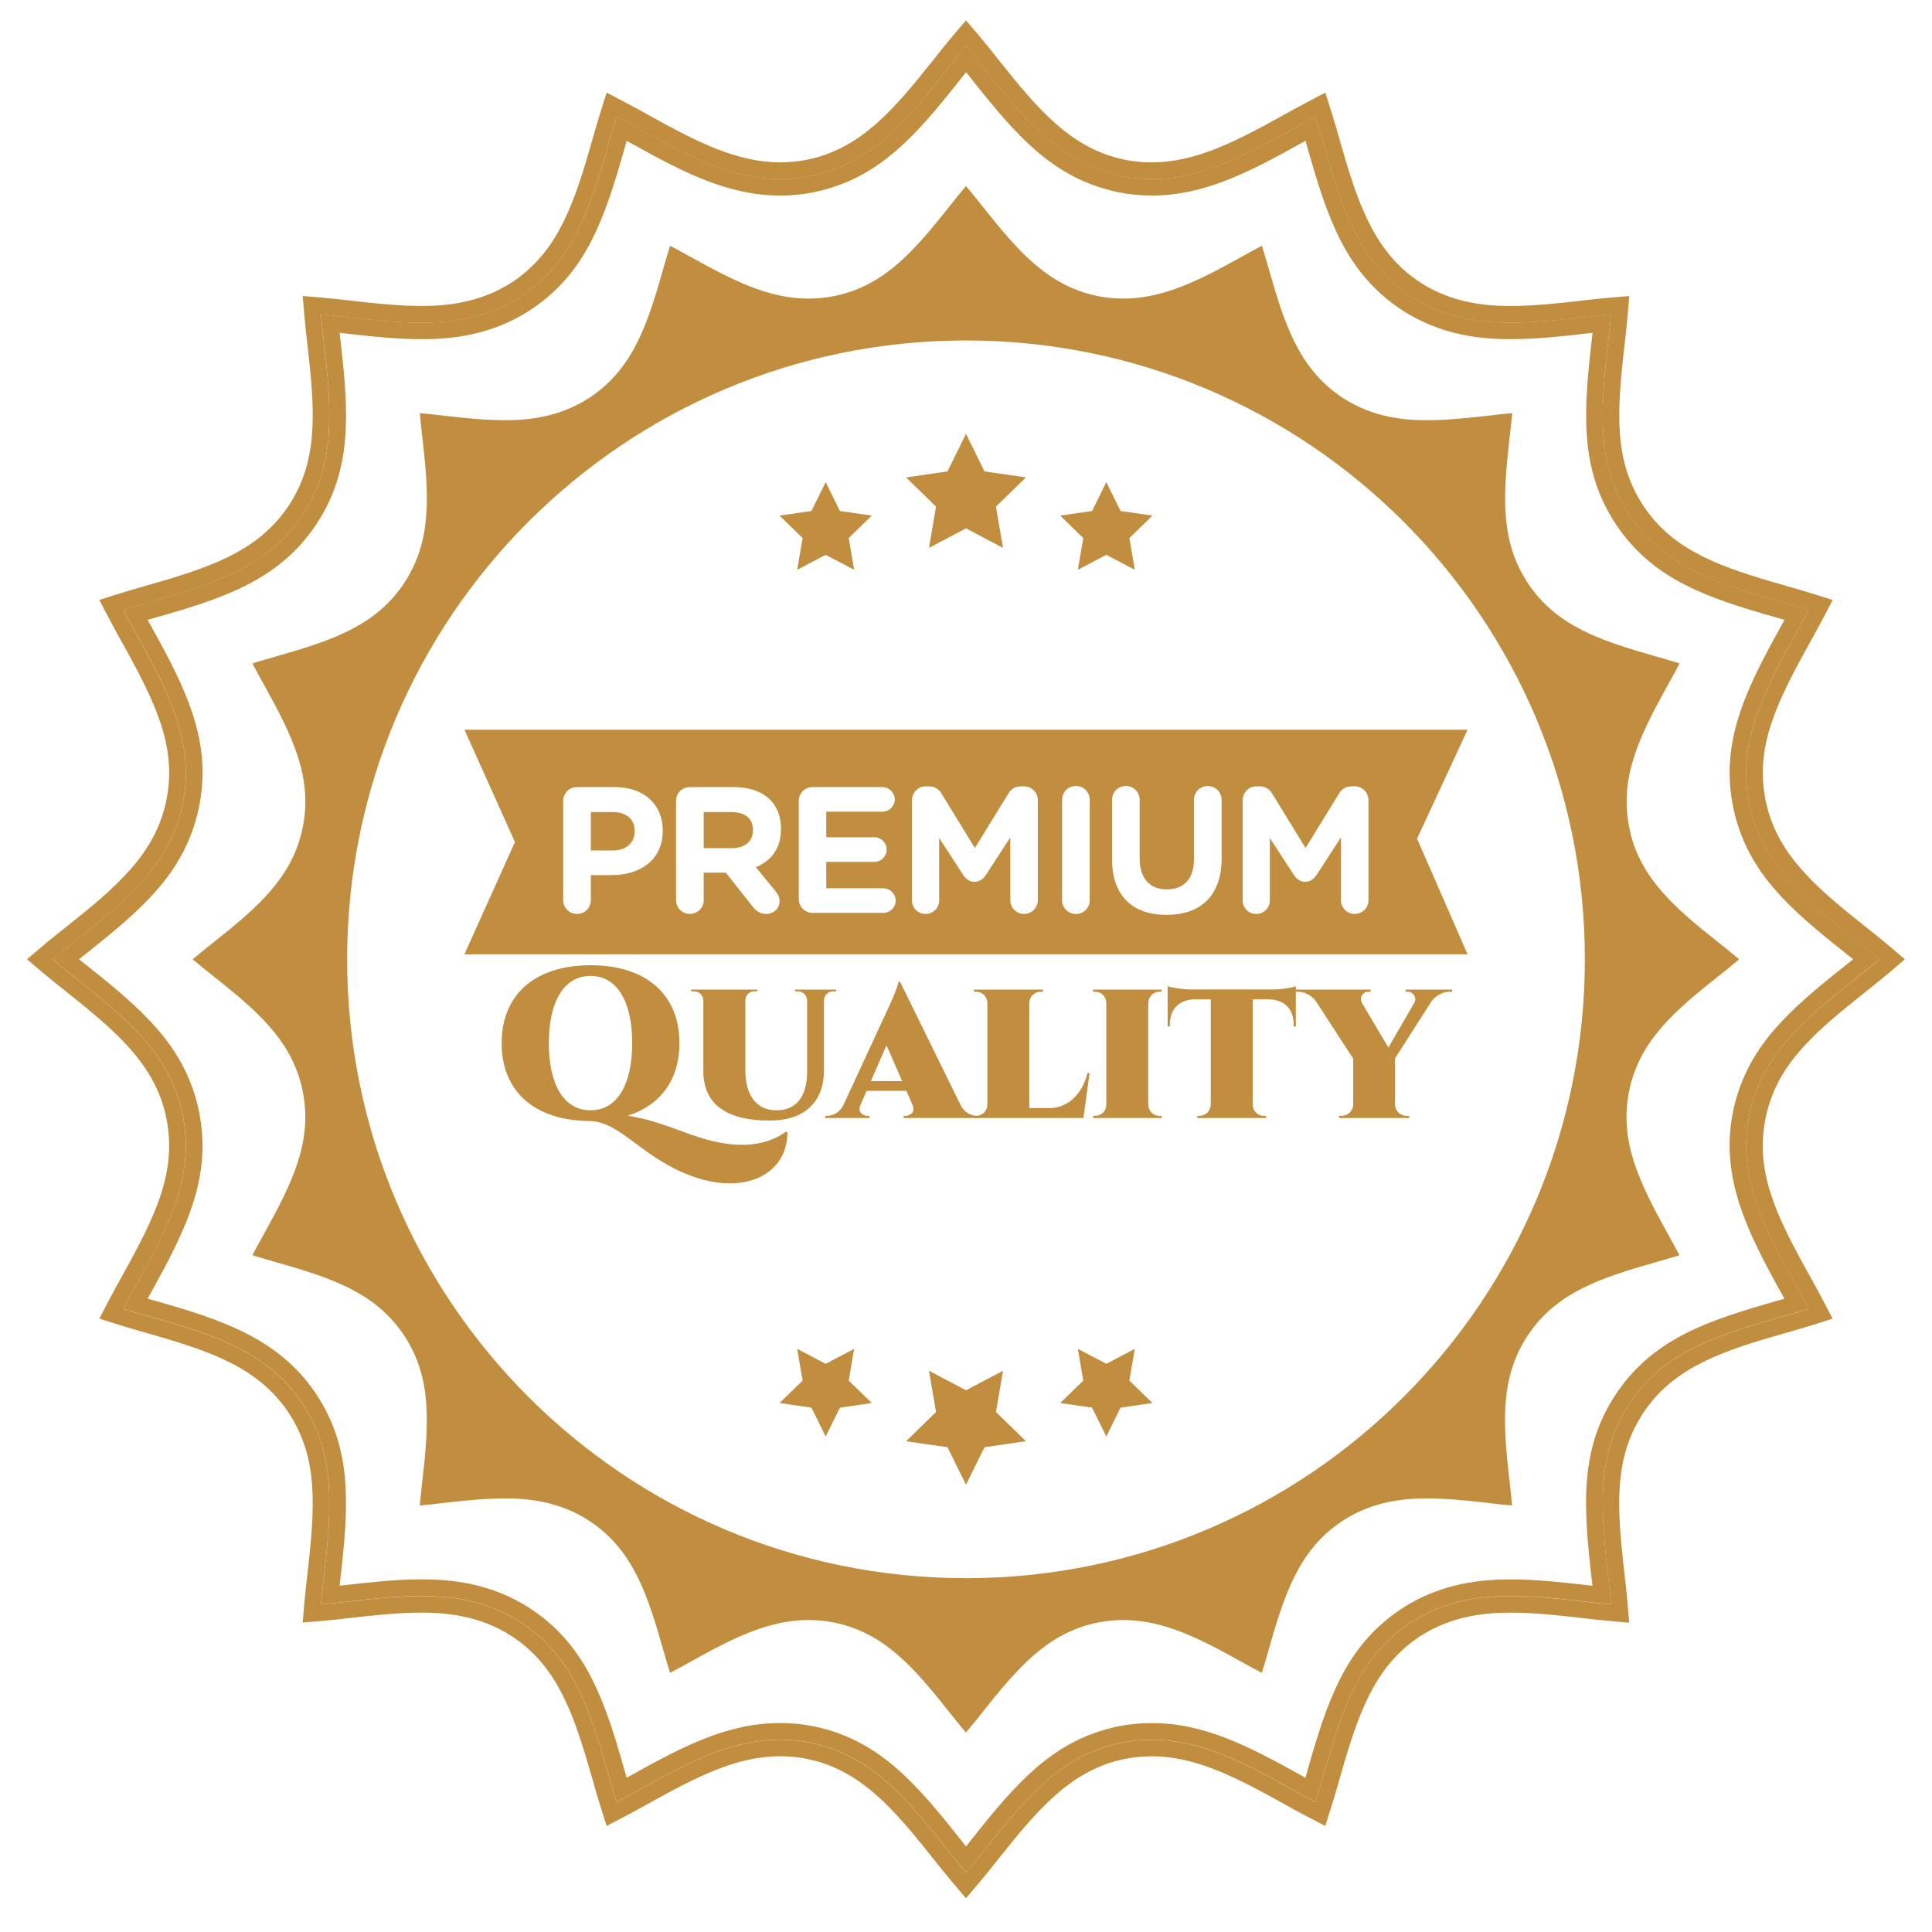
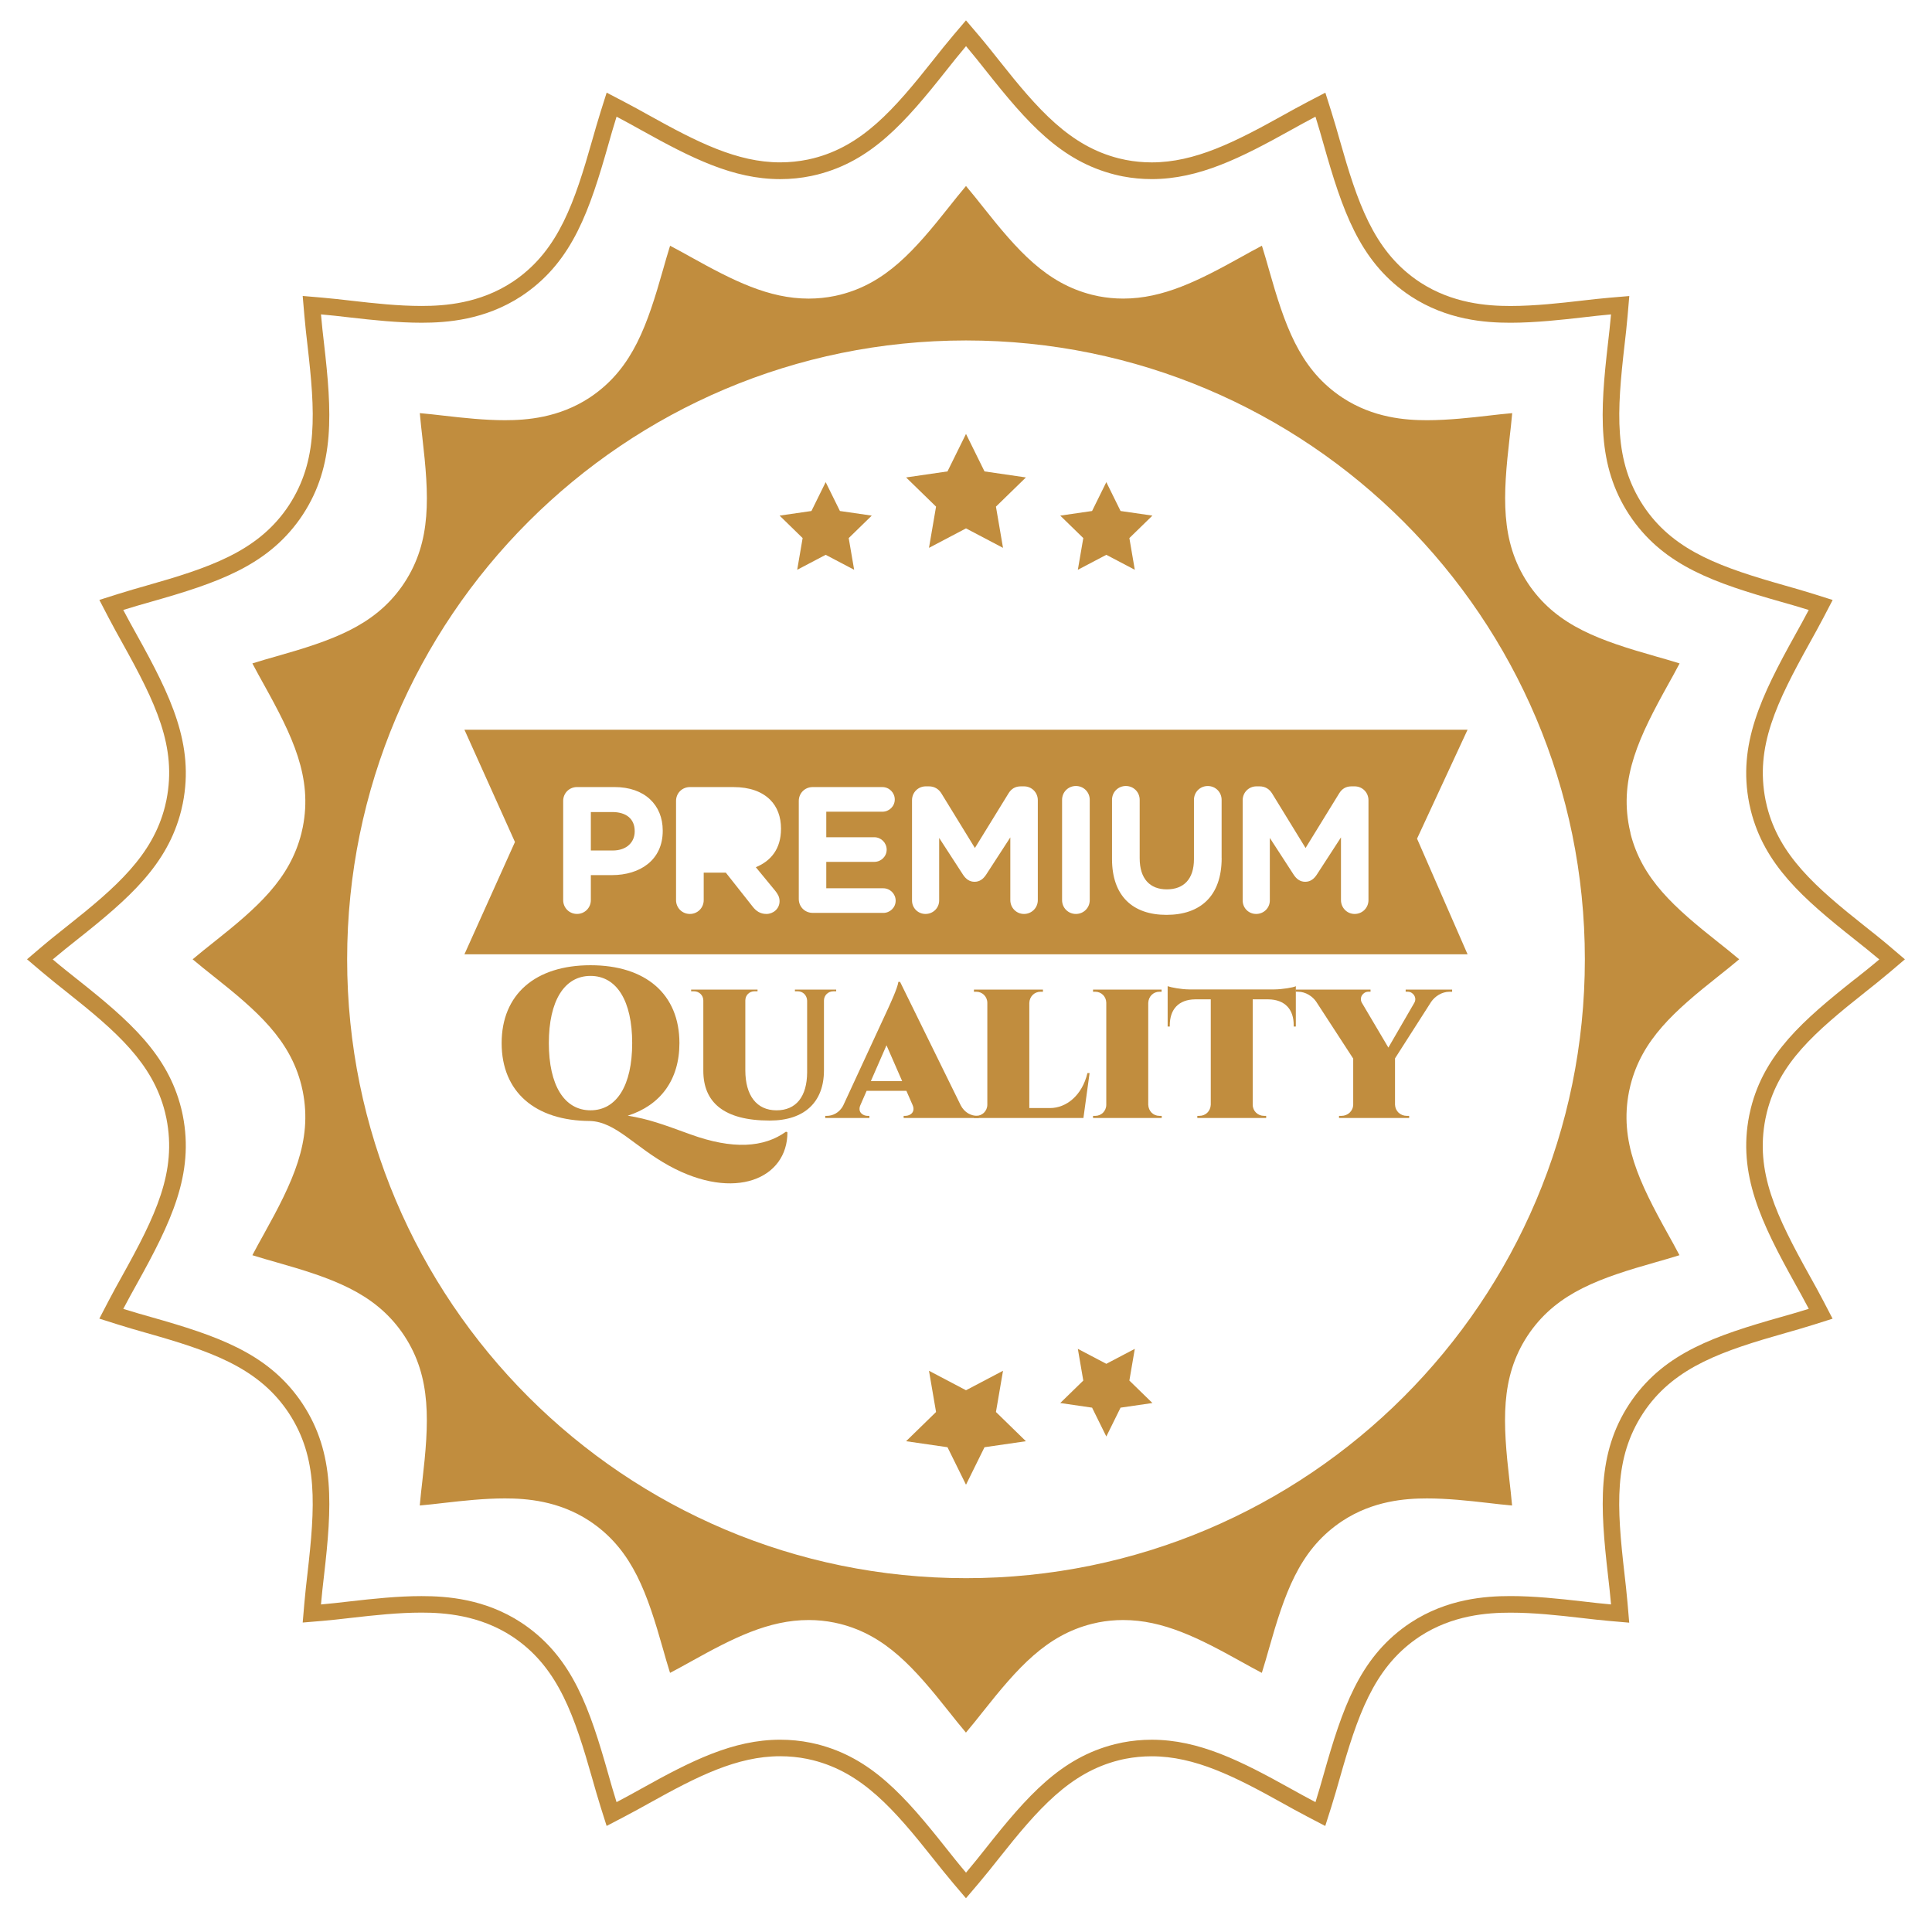
<svg xmlns="http://www.w3.org/2000/svg" viewBox="0 0 1000 1000" data-sanitized-data-name="Logo SB" data-name="Logo SB" id="Logo_SB">
  <defs>
    <style>
      .cls-1 {
        fill: #c18d3e;
        stroke-width: 0px;
      }
    </style>
  </defs>
  <polygon points="519.16 709.51 500 719.59 480.84 709.51 484.5 730.85 468.99 745.97 490.42 749.08 500 768.49 509.58 749.08 531.01 745.97 515.5 730.85 519.16 709.51" class="cls-1" />
-   <polygon points="442.11 698.16 427.37 705.91 412.63 698.16 415.44 714.58 403.52 726.2 420 728.6 427.37 743.53 434.74 728.6 451.22 726.2 439.29 714.58 442.11 698.16" class="cls-1" />
  <polygon points="587.37 698.16 572.63 705.91 557.89 698.16 560.71 714.58 548.78 726.2 565.26 728.6 572.63 743.53 580 728.6 596.49 726.2 584.56 714.58 587.37 698.16" class="cls-1" />
  <g>
    <path d="m407.57,586.09c.03,23.92-27.22,35.88-61.1,17.39-18.16-9.97-27.69-22.81-41.08-23.26-28.41-.11-45.74-15.05-45.74-40.31s17.44-40.31,46.01-40.31,46.01,14.97,46.01,40.31c0,19-9.8,32.17-26.75,37.57,10.77,1.74,17.69,4.29,32.3,9.61,22.15,8.08,38.21,6.86,49.6-1.33l.76.33Zm-101.92-11.4c13.56,0,21.57-12.92,21.57-34.78s-8.01-34.78-21.57-34.78-21.57,12.92-21.57,34.78,8.01,34.78,21.57,34.78Z" class="cls-1" />
    <path d="m432.81,512.22v.88h-1.44c-2.67,0-4.89,2.01-4.89,4.8v36.12c0,16.24-9.9,25.98-28.06,25.98-24.01,0-34.38-9.62-34.38-25.76v-36.37c0-2.78-2.22-4.78-4.87-4.78h-1.44v-.88h34.37v.88h-1.56c-2.64,0-4.73,1.97-4.76,4.72v36.17c0,13.1,5.9,20.72,16.13,20.72s15.75-7.18,15.86-19.5v-37.31c-.12-2.8-2.22-4.8-4.88-4.8h-1.44v-.88h21.36Z" class="cls-1" />
-     <path d="m497.17,571.92c2.07,4.12,5.62,5.64,8.62,5.64h.82v1.11h-38.88v-1.1h.86c2.54,0,5.38-1.93,3.75-5.64l-3.2-7.33h-20.57l-3.32,7.6c-1.38,3.53,1.42,5.38,3.89,5.38h.86v1.1h-22.86v-1.11h.89c2.77,0,6.42-1.46,8.42-5.38l22.79-49.26c1.28-2.81,5.34-11.46,5.76-14.73h.87l31.31,63.72Zm-30.22-12.35l-8.1-18.53-8.09,18.53h16.18Z" class="cls-1" />
+     <path d="m497.17,571.92c2.07,4.12,5.62,5.64,8.62,5.64h.82v1.11h-38.88v-1.1h.86c2.54,0,5.38-1.93,3.75-5.64l-3.2-7.33h-20.57l-3.32,7.6c-1.38,3.53,1.42,5.38,3.89,5.38h.86v1.1h-22.86v-1.11h.89c2.77,0,6.42-1.46,8.42-5.38l22.79-49.26c1.28-2.81,5.34-11.46,5.76-14.73h.87l31.31,63.72Zm-30.22-12.35l-8.1-18.53-8.09,18.53Z" class="cls-1" />
    <path d="m560.76,578.67h-56.67v-1.11h1.21c3.07,0,5.74-2.45,5.74-5.81v-52.7c-.03-3.32-2.67-5.73-5.72-5.73h-1.21v-1.11h35.72v1.11h-1.22c-3.2,0-5.73,2.45-5.84,5.81v54.4h10.69c8.5,0,16.65-6.56,19.4-18.12h1.11l-3.19,23.26Z" class="cls-1" />
    <path d="m594.33,571.76c.11,3.36,2.61,5.81,5.77,5.81h1.2v1.11h-35.54v-1.11h1.21c3.02,0,5.63-2.43,5.64-5.77v-52.75c-.04-3.31-2.63-5.72-5.64-5.72h-1.21v-1.11h35.48v1.11h-1.14c-3.16,0-5.65,2.45-5.77,5.81v52.63Z" class="cls-1" />
    <path d="m659.65,512.12c3.99-.02,9.97-1.01,11.07-1.67v20.87h-1.11v-.6c.08-8.38-4.63-13.35-13.11-13.46h-8.1v54.5c0,3.35,2.66,5.8,5.86,5.8h1.1v1.11h-35.63v-1.11h1.1c3.21,0,5.74-2.45,5.86-5.8v-54.5h-8.1c-8.48.11-13.11,5.08-13.11,13.46v.6h-1.11v-20.87c1.76.66,7.1,1.65,11.07,1.67h44.19Z" class="cls-1" />
    <path d="m751.62,512.22v1.11h-1.38c-3.98,0-7.52,2.39-9.49,5.25l-18.69,29.23v23.96c.12,3.35,2.76,5.8,6.11,5.8h1.21v1.11h-36.3v-1.11h1.27c3.22,0,5.99-2.45,6.07-5.79v-23.85l-19.12-29.4c-1.87-2.8-5.51-5.21-9.38-5.21h-1.33v-1.11h38.8v1.11h-1.15c-2.76,0-4.85,3.02-3.35,5.69l13.73,23.22,13.45-23.22c1.5-2.66-.7-5.69-3.35-5.69h-1.15v-1.11h24.06Z" class="cls-1" />
  </g>
  <path d="m978.29,489.99c-4.38-3.72-9.24-7.57-12.92-10.48-25.69-20.35-44.38-36.72-50.78-62.05-.28-1.1-.52-2.21-.75-3.32-5.46-27.63,5.56-50.26,22.99-81.62,2.01-3.62,4.62-8.31,7.01-12.88l4.74-9.09-9.77-3.09c-5.14-1.62-10.61-3.17-14.84-4.37-32.34-9.2-56.44-17.4-72.05-39.36-.49-.7-.98-1.41-1.44-2.11-15.18-23.22-13.66-48-9.58-83.39.49-4.22,1.11-9.64,1.55-14.83l.87-10.17-10.17.86c-4.68.39-9.8.98-15.34,1.62-9.27,1.07-23.27,2.67-35.99,2.67-12.04,0-30-1.28-46.87-12.3-.71-.46-1.4-.94-2.09-1.43-22.03-15.66-30.24-39.81-39.43-72.21-1.18-4.16-2.72-9.59-4.34-14.7l-3.09-9.77-9.09,4.74c-4.53,2.36-9.18,4.95-12.9,7.02-24.77,13.78-45.5,24.32-67.9,24.32-4.49,0-8.98-.43-13.35-1.27-1.23-.24-2.46-.51-3.68-.82-25.35-6.43-41.72-25.11-62.06-50.81-2.9-3.66-6.75-8.52-10.47-12.9l-6.56-7.71-6.55,7.71c-3.55,4.18-7.21,8.79-10.05,12.38l-.4.5c-20.34,25.7-36.7,44.39-62.02,50.81-.94.23-1.88.45-2.79.64-4.67.96-9.51,1.45-14.35,1.46-22.35,0-43.08-10.55-67.85-24.33-3.62-2.02-8.31-4.63-12.88-7.01l-9.09-4.75-3.09,9.77c-1.6,5.08-3.13,10.47-4.34,14.71-9.19,32.4-17.4,56.54-39.42,72.2-.68.48-1.36.95-2.07,1.41-16.88,11.04-34.86,12.32-46.92,12.32s-24.38-1.34-36.5-2.74c-5.18-.59-10.19-1.16-14.81-1.56l-10.18-.87.87,10.17c.45,5.28,1.09,10.81,1.58,15.05,4.06,35.15,5.58,59.93-9.59,83.15-.46.7-.92,1.39-1.42,2.08-15.66,22.04-39.82,30.26-72.31,39.47-4.15,1.18-9.54,2.71-14.62,4.32l-9.76,3.09,4.72,9.08c2.35,4.52,4.94,9.16,7.04,12.94,17.42,31.32,28.43,53.9,22.97,81.51-.22,1.12-.47,2.24-.76,3.36-6.41,25.35-25.11,41.73-50.85,62.12-3.65,2.89-8.49,6.72-12.85,10.43l-7.71,6.56,7.71,6.55c4.39,3.72,9.27,7.59,12.95,10.51,25.68,20.35,44.35,36.72,50.75,62.04.28,1.09.52,2.18.74,3.28,5.48,27.64-5.54,50.27-22.98,81.64-2.02,3.62-4.63,8.32-7.01,12.89l-4.73,9.09,9.77,3.09c4.73,1.5,9.74,2.92,13.76,4.07l.95.27c32.4,9.18,56.55,17.39,72.21,39.44.48.68.95,1.37,1.39,2.03,15.21,23.23,13.68,48.02,9.6,83.48-.48,4.21-1.11,9.61-1.55,14.77l-.87,10.15,10.15-.85c4.43-.37,9.23-.91,14.21-1.49l.9-.1c11.86-1.36,24.43-2.7,36.22-2.7s30.02,1.28,46.84,12.27c.71.46,1.41.95,2.07,1.41,22.1,15.67,30.31,39.83,39.58,72.54,1.17,4.13,2.68,9.43,4.25,14.43l3.09,9.77,9.08-4.74c4.55-2.37,9.25-4.98,13.16-7.16,24.59-13.7,45.19-24.18,67.57-24.18,4.73,0,9.45.46,13.98,1.38,1.03.22,2.07.45,3.08.7,25.36,6.42,41.75,25.13,62.29,51.06,2.88,3.62,6.64,8.36,10.28,12.65l6.55,7.71,6.55-7.7c3.62-4.26,7.37-8.98,10.5-12.94,20.35-25.69,36.72-44.36,62.06-50.76,1.16-.3,2.33-.56,3.49-.78,4.42-.86,8.97-1.29,13.5-1.29,22.46,0,43.17,10.54,67.91,24.33,3.62,2.02,8.32,4.63,12.89,7.01l9.07,4.73,3.1-9.76c1.62-5.11,3.16-10.54,4.34-14.7,9.19-32.41,17.4-56.56,39.43-72.22.68-.48,1.36-.95,2.04-1.4,16.89-11.05,34.89-12.33,46.96-12.33s24.43,1.33,36.81,2.76c4.89.57,9.85,1.14,14.47,1.54l10.18.88-.87-10.18c-.45-5.29-1.09-10.84-1.58-15.11-4.04-35.13-5.55-59.9,9.61-83.1.46-.71.94-1.4,1.42-2.09,15.67-22.04,39.82-30.24,72.23-39.43,4.16-1.18,9.58-2.72,14.69-4.34l9.76-3.09-4.72-9.08c-2.3-4.42-4.82-8.96-7.06-12.97-17.41-31.29-28.41-53.86-22.96-81.48.22-1.13.48-2.26.75-3.37,6.43-25.4,24.3-41.07,51.21-62.39,3.61-2.86,8.28-6.57,12.51-10.16l7.71-6.56-7.71-6.55Zm-18.22,16.83c-27.09,21.46-46.75,38.76-53.82,66.72-.32,1.27-.61,2.54-.86,3.82-6,30.41,6.11,55.38,23.89,87.32,2.01,3.61,4.59,8.25,6.94,12.76-5.02,1.59-10.35,3.11-14.44,4.26-34.12,9.67-59.61,18.4-76.9,42.72-.56.78-1.1,1.57-1.62,2.38-16.69,25.55-15.07,52.91-10.94,88.78.48,4.2,1.11,9.66,1.56,14.87-4.7-.4-9.77-.99-14.73-1.57-12.24-1.41-25.06-2.76-37.29-2.76-13.17,0-32.86,1.42-51.67,13.74-.78.51-1.55,1.04-2.31,1.57-24.33,17.29-33.06,42.78-42.73,76.9-1.16,4.09-2.67,9.42-4.26,14.45-4.49-2.34-9.11-4.91-12.68-6.89-25.83-14.39-47.55-25.41-72.09-25.41-5.11,0-10.2.49-15.14,1.44-1.33.26-2.66.56-3.98.89-27.96,7.06-45.27,26.73-66.68,53.76-2.87,3.62-6.66,8.4-10.31,12.71-3.65-4.29-7.41-9.04-10.26-12.63-21.47-27.1-38.79-46.77-66.76-53.84-1.14-.29-2.3-.55-3.45-.78-5.13-1.04-10.41-1.56-15.71-1.56-24.46,0-46.06,10.95-71.76,25.27-3.71,2.06-8.41,4.68-12.95,7.04-1.59-5.02-3.1-10.36-4.26-14.46-9.67-34.13-18.41-59.63-42.8-76.92-.75-.53-1.52-1.06-2.3-1.57-18.79-12.28-38.44-13.69-51.59-13.69-12.25,0-25.1,1.36-37.21,2.75-5.2.6-10.22,1.18-14.83,1.57.45-5.2,1.07-10.64,1.56-14.81,4.14-35.9,5.78-63.3-10.98-88.88-.51-.78-1.04-1.55-1.57-2.31-17.29-24.32-42.77-33.06-76.88-42.73-4.1-1.16-9.43-2.67-14.46-4.26,2.34-4.49,4.91-9.11,6.89-12.67,17.84-32.09,29.94-57.05,23.91-87.5-.25-1.25-.52-2.49-.84-3.72-7.06-27.95-26.73-45.25-53.74-66.66-3.63-2.88-8.42-6.67-12.73-10.33,4.3-3.65,9.06-7.42,12.66-10.27,27.05-21.42,46.74-38.75,53.82-66.73.32-1.25.6-2.52.85-3.79,6.01-30.42-6.11-55.4-23.9-87.36-1.99-3.59-4.58-8.23-6.93-12.73,5.03-1.59,10.36-3.1,14.45-4.26,34.13-9.68,59.62-18.41,76.9-42.74.55-.78,1.09-1.57,1.61-2.36,16.71-25.57,15.07-52.95,10.93-88.83-.48-4.17-1.11-9.61-1.55-14.8,4.6.39,9.61.96,14.77,1.56,12.21,1.41,25.04,2.76,37.28,2.76,13.16,0,32.83-1.42,51.63-13.72.79-.52,1.58-1.06,2.35-1.61,24.3-17.28,33.02-42.75,42.7-76.85,1.16-4.1,2.68-9.44,4.27-14.47,4.49,2.34,9.11,4.91,12.67,6.9,26.08,14.52,47.62,25.42,72.04,25.42,5.43,0,10.85-.55,16.09-1.64,1.05-.22,2.1-.46,3.14-.72,27.96-7.08,45.27-26.77,66.68-53.82,2.85-3.59,6.62-8.35,10.26-12.65,3.65,4.3,7.43,9.06,10.27,12.66,21.4,27.03,38.71,46.71,66.69,53.81,1.38.35,2.77.66,4.16.93,4.89.94,9.93,1.42,14.98,1.42,24.48,0,46.21-11.01,72.08-25.4,3.57-1.98,8.19-4.56,12.69-6.9,1.59,5.03,3.1,10.36,4.26,14.45,9.67,34.11,18.4,59.59,42.72,76.88.78.56,1.57,1.09,2.37,1.62,18.78,12.28,38.43,13.7,51.57,13.7s27.5-1.64,36.97-2.72c5.34-.62,10.43-1.2,15.09-1.6-.45,5.19-1.08,10.64-1.56,14.81-4.14,35.88-5.78,63.27,10.95,88.85.52.8,1.06,1.58,1.61,2.36,17.26,24.27,42.68,33,76.73,42.67,4.16,1.18,9.55,2.71,14.6,4.3-2.34,4.49-4.91,9.11-6.89,12.67-17.83,32.06-29.93,57.02-23.91,87.46.25,1.26.53,2.51.84,3.75,7.07,27.97,26.75,45.29,53.79,66.7,3.61,2.86,8.38,6.64,12.69,10.3-4.29,3.65-9.06,7.42-12.65,10.27Z" class="cls-1" />
-   <path d="m906.25,419.55c-.31-1.24-.59-2.49-.84-3.75-6.02-30.44,6.09-55.4,23.91-87.46,1.98-3.56,4.55-8.18,6.89-12.67-5.05-1.6-10.44-3.12-14.6-4.3-34.04-9.68-59.47-18.4-76.73-42.67-.55-.78-1.09-1.57-1.61-2.36-16.73-25.58-15.09-52.97-10.95-88.85.48-4.18,1.11-9.62,1.56-14.81-4.65.4-9.75.98-15.09,1.6-9.48,1.08-23.8,2.72-36.97,2.72s-32.79-1.42-51.57-13.7c-.8-.52-1.59-1.06-2.37-1.62-24.32-17.29-33.05-42.77-42.72-76.88-1.16-4.09-2.67-9.42-4.26-14.45-4.5,2.34-9.12,4.92-12.69,6.9-25.87,14.39-47.61,25.4-72.08,25.4-5.05,0-10.09-.48-14.98-1.42-1.4-.27-2.79-.58-4.16-.93-27.98-7.1-45.29-26.79-66.69-53.81-2.85-3.59-6.62-8.36-10.27-12.66-3.65,4.29-7.42,9.06-10.26,12.65-21.41,27.04-38.72,46.73-66.68,53.82-1.04.26-2.09.5-3.14.72-5.24,1.09-10.65,1.64-16.09,1.64-24.42,0-45.95-10.9-72.04-25.42-3.56-1.98-8.18-4.55-12.67-6.9-1.59,5.03-3.1,10.37-4.27,14.47-9.68,34.1-18.4,59.57-42.7,76.85-.77.55-1.56,1.08-2.35,1.61-18.8,12.3-38.47,13.72-51.63,13.72-12.24,0-25.07-1.36-37.28-2.76-5.16-.59-10.16-1.16-14.77-1.56.44,5.19,1.07,10.63,1.55,14.8,4.14,35.88,5.78,63.26-10.93,88.83-.52.8-1.06,1.59-1.61,2.36-17.28,24.33-42.76,33.06-76.9,42.74-4.09,1.16-9.42,2.67-14.45,4.26,2.35,4.51,4.93,9.15,6.93,12.73,17.78,31.96,29.9,56.94,23.9,87.36-.25,1.27-.54,2.54-.85,3.79-7.08,27.98-26.76,45.3-53.82,66.73-3.59,2.85-8.36,6.62-12.66,10.27,4.31,3.66,9.1,7.45,12.73,10.33,27.01,21.41,46.68,38.71,53.74,66.66.31,1.24.59,2.48.84,3.72,6.04,30.45-6.07,55.41-23.91,87.5-1.98,3.56-4.55,8.18-6.89,12.67,5.03,1.59,10.37,3.1,14.46,4.26,34.11,9.67,59.59,18.41,76.88,42.73.54.76,1.06,1.53,1.57,2.31,16.75,25.59,15.12,52.98,10.98,88.88-.48,4.18-1.11,9.62-1.56,14.81,4.61-.39,9.64-.97,14.83-1.57,12.11-1.39,24.96-2.75,37.21-2.75,13.15,0,32.8,1.42,51.59,13.69.78.51,1.55,1.04,2.3,1.57,24.39,17.29,33.13,42.8,42.8,76.92,1.16,4.1,2.67,9.44,4.26,14.46,4.54-2.36,9.25-4.98,12.95-7.04,25.7-14.31,47.3-25.27,71.76-25.27,5.3,0,10.59.52,15.71,1.56,1.15.24,2.31.5,3.45.78,27.98,7.07,45.29,26.75,66.76,53.84,2.84,3.59,6.61,8.34,10.26,12.63,3.66-4.31,7.44-9.09,10.31-12.71,21.41-27.03,38.72-46.7,66.68-53.76,1.32-.33,2.65-.63,3.98-.89,4.94-.96,10.03-1.44,15.14-1.44,24.54,0,46.26,11.02,72.09,25.41,3.56,1.98,8.18,4.55,12.68,6.89,1.59-5.02,3.11-10.36,4.26-14.45,9.67-34.11,18.4-59.6,42.73-76.9.76-.54,1.53-1.06,2.31-1.57,18.81-12.31,38.5-13.74,51.67-13.74,12.23,0,25.05,1.35,37.29,2.76,4.97.57,10.03,1.16,14.73,1.57-.45-5.2-1.07-10.66-1.56-14.87-4.13-35.87-5.75-63.22,10.94-88.78.52-.8,1.07-1.6,1.62-2.38,17.29-24.32,42.77-33.05,76.9-42.72,4.09-1.16,9.42-2.67,14.44-4.26-2.35-4.51-4.93-9.15-6.94-12.76-17.77-31.94-29.88-56.91-23.89-87.32.25-1.28.54-2.55.86-3.82,7.08-27.95,26.74-45.26,53.82-66.72,3.59-2.85,8.36-6.62,12.65-10.27-4.3-3.66-9.07-7.44-12.69-10.3-27.04-21.41-46.72-38.73-53.79-66.7Zm48.48,80.53c-28.39,22.49-49.08,40.77-56.82,71.36-.36,1.41-.68,2.83-.96,4.25-6.55,33.23,6.74,60.7,25.03,93.57.52.93,1.07,1.93,1.65,2.97-1.49.43-2.91.83-4.2,1.19-35.82,10.15-62.64,19.4-81.56,46.02-.62.88-1.23,1.76-1.81,2.65-18.27,27.97-16.62,56.79-12.28,94.46.15,1.31.32,2.74.48,4.24-1.35-.15-2.72-.31-4.13-.47-12.37-1.43-25.52-2.82-38.27-2.82-14.27,0-35.64,1.57-56.39,15.15-.86.57-1.71,1.15-2.56,1.75-26.62,18.93-35.87,45.74-46.03,81.56-.37,1.29-.77,2.71-1.19,4.21-1.16-.64-2.27-1.25-3.28-1.82-26.95-15.01-49.68-26.5-76.28-26.5-5.63,0-11.27.54-16.78,1.61-1.49.29-2.98.63-4.44.99-30.58,7.72-48.85,28.39-71.57,57.06-1.02,1.28-2.14,2.7-3.33,4.19-1.24-1.55-2.42-3.04-3.51-4.42-22.5-28.4-40.79-49.1-71.41-56.85-1.26-.32-2.53-.61-3.84-.88-5.68-1.14-11.54-1.72-17.41-1.72-26.53,0-49.14,11.42-76.1,26.44-1.06.59-2.2,1.22-3.39,1.88-.42-1.47-.82-2.89-1.2-4.23-10.16-35.84-19.41-62.67-46.13-81.62-.82-.57-1.65-1.14-2.54-1.73-20.7-13.53-42.04-15.09-56.29-15.09-12.71,0-25.83,1.39-38.19,2.81l-.89.1c-1.12.13-2.24.26-3.34.38.17-1.46.33-2.88.48-4.21,4.35-37.71,6.01-66.57-12.34-94.61-.56-.85-1.15-1.71-1.74-2.55-18.88-26.57-46.89-36.2-81.53-46.02l-.94-.26c-1.04-.3-2.15-.61-3.29-.94.64-1.16,1.25-2.27,1.82-3.28,18.7-33.65,31.43-60.04,24.83-93.36-.28-1.39-.59-2.78-.93-4.15-7.72-30.56-28.39-48.82-56.74-71.3-1.37-1.08-2.9-2.29-4.51-3.58,1.58-1.27,3.09-2.46,4.44-3.53,28.39-22.48,49.08-40.76,56.81-71.36.36-1.41.67-2.82.96-4.24,6.57-33.29-6.14-59.63-24.91-93.37-.55-.99-1.14-2.05-1.76-3.17,1.49-.43,2.91-.83,4.21-1.2,35.83-10.16,62.65-19.42,81.55-46.02.62-.87,1.22-1.76,1.81-2.65,18.29-27.99,16.63-56.83,12.28-94.52-.15-1.29-.31-2.7-.48-4.19,1.36.15,2.75.31,4.17.47,12.41,1.43,25.59,2.83,38.26,2.83,14.26,0,35.61-1.57,56.33-15.13.89-.58,1.77-1.18,2.63-1.79,26.58-18.9,35.83-45.71,46.02-81.61.36-1.28.76-2.67,1.18-4.13,1.16.64,2.26,1.25,3.28,1.82,26.99,15.02,49.73,26.5,76.23,26.5,6.01,0,12.01-.62,17.86-1.82,1.15-.24,2.31-.51,3.47-.81,30.59-7.75,48.85-28.43,71.3-56.8l.39-.5c.96-1.21,2.02-2.55,3.14-3.94,1.27,1.59,2.47,3.1,3.53,4.44,22.46,28.36,40.72,49.04,71.31,56.8,1.54.39,3.09.74,4.66,1.04,5.44,1.05,11.03,1.58,16.61,1.58,26.54,0,49.29-11.48,76.37-26.55,1-.56,2.07-1.15,3.2-1.78.43,1.5.83,2.92,1.2,4.22,10.16,35.82,19.4,62.63,46.01,81.53.88.63,1.76,1.23,2.66,1.82,20.71,13.53,42.04,15.1,56.28,15.1s28.3-1.68,38.14-2.8c1.45-.17,2.89-.33,4.3-.5-.17,1.47-.33,2.88-.48,4.21-4.34,37.69-6.01,66.54,12.31,94.55.57.88,1.17,1.74,1.79,2.63,18.88,26.56,45.64,35.8,81.39,45.96,1.34.38,2.81.79,4.35,1.24-.64,1.16-1.26,2.26-1.82,3.28-18.69,33.63-31.42,60.01-24.84,93.31.28,1.4.59,2.79.93,4.17v.02c7.73,30.59,28.42,48.86,56.8,71.34,1.35,1.07,2.87,2.28,4.47,3.55-1.53,1.23-3.03,2.41-4.44,3.53Z" class="cls-1" />
  <path d="m843.98,431.35c-.26-1.05-.5-2.11-.71-3.18-5.09-25.77,5.15-46.91,20.25-74.06,1.68-3.01,3.85-6.92,5.84-10.73-4.28-1.35-8.84-2.64-12.36-3.64-28.82-8.19-50.35-15.58-64.97-36.13-.47-.66-.92-1.33-1.36-2-14.16-21.66-12.78-44.85-9.28-75.23.41-3.54.94-8.15,1.32-12.54-3.94.33-8.25.83-12.77,1.35-8.02.92-20.15,2.31-31.31,2.31s-27.76-1.2-43.67-11.6c-.68-.44-1.35-.9-2.01-1.37-20.6-14.64-27.98-36.22-36.18-65.1-.98-3.46-2.26-7.98-3.61-12.24-3.81,1.98-7.73,4.17-10.75,5.85-21.91,12.19-40.31,21.51-61.03,21.51-4.28,0-8.54-.41-12.69-1.2-1.18-.23-2.36-.49-3.53-.79-23.69-6.01-38.35-22.68-56.47-45.56-2.41-3.04-5.6-7.08-8.7-10.72-3.09,3.64-6.28,7.67-8.69,10.71-18.13,22.9-32.79,39.57-56.46,45.57-.88.22-1.77.43-2.66.61-4.44.92-9.02,1.38-13.62,1.39-20.68,0-38.91-9.23-61-21.52-3.01-1.68-6.93-3.86-10.73-5.84-1.34,4.26-2.63,8.78-3.61,12.25-8.19,28.87-15.58,50.44-36.15,65.07-.65.47-1.32.92-1.99,1.36-15.91,10.41-32.57,11.62-43.72,11.62-10.36,0-21.23-1.15-31.57-2.34-4.37-.5-8.61-.99-12.5-1.32.38,4.4.91,9,1.31,12.53,3.51,30.38,4.89,53.56-9.26,75.21-.44.68-.89,1.35-1.36,2-14.63,20.6-36.21,27.99-65.11,36.19-3.46.98-7.98,2.26-12.24,3.61,1.99,3.82,4.18,7.74,5.86,10.78,15.06,27.06,25.32,48.21,20.23,73.97-.21,1.08-.45,2.15-.72,3.21-5.99,23.69-22.66,38.36-45.57,56.5-3.04,2.41-7.08,5.61-10.72,8.7,3.65,3.1,7.7,6.31,10.78,8.75,22.87,18.12,39.53,32.78,45.51,56.44.27,1.05.5,2.1.71,3.15,5.11,25.79-5.14,46.92-20.24,74.09-1.68,3.01-3.86,6.93-5.84,10.73,4.26,1.35,8.78,2.62,12.25,3.61,28.88,8.19,50.46,15.59,65.09,36.18.46.64.9,1.3,1.33,1.95,14.18,21.67,12.8,44.86,9.29,75.26-.41,3.54-.94,8.14-1.32,12.54,3.91-.33,8.16-.82,12.56-1.33,10.25-1.18,21.13-2.33,31.5-2.33,11.13,0,27.77,1.2,43.68,11.59.66.43,1.31.88,1.95,1.33,20.65,14.64,28.05,36.24,36.24,65.13.98,3.47,2.26,7.99,3.61,12.25,3.85-2,7.83-4.22,10.97-5.96,21.76-12.12,40.05-21.39,60.76-21.39,4.49,0,8.96.44,13.3,1.32.98.2,1.95.42,2.92.66,23.69,5.99,38.35,22.65,56.53,45.59,2.41,3.04,5.6,7.06,8.68,10.69,3.1-3.65,6.3-7.69,8.73-10.76,18.13-22.88,32.79-39.54,56.46-45.52,1.12-.28,2.24-.54,3.37-.76,4.18-.81,8.49-1.22,12.82-1.22,20.78,0,39.17,9.33,61.04,21.51,3.02,1.68,6.93,3.85,10.73,5.84,1.35-4.25,2.63-8.77,3.61-12.23,8.19-28.88,15.58-50.47,36.18-65.11.65-.46,1.29-.9,1.95-1.33,15.92-10.42,32.6-11.63,43.75-11.63,10.35,0,21.21,1.14,31.57,2.34,4.21.49,8.49.99,12.47,1.33-.38-4.41-.91-9.03-1.32-12.59-3.49-30.37-4.87-53.53,9.26-75.17.44-.68.9-1.35,1.37-2.01,14.64-20.6,36.22-27.98,65.11-36.18,3.46-.98,7.97-2.26,12.22-3.61-1.99-3.82-4.18-7.75-5.88-10.8-15.05-27.05-25.3-48.18-20.22-73.94.21-1.08.46-2.16.73-3.23,5.99-23.67,22.64-38.32,45.57-56.49,3.04-2.41,7.07-5.61,10.71-8.7-3.64-3.1-7.68-6.3-10.74-8.72-22.89-18.13-39.56-32.79-45.54-56.48Zm-343.98,385.51c-176.91,0-320.32-143.41-320.32-320.32S323.09,176.22,500,176.22s320.32,143.41,320.32,320.32-143.41,320.32-320.32,320.32Z" class="cls-1" />
  <polygon points="480.84 283.57 500 273.49 519.16 283.57 515.5 262.23 531.01 247.12 509.58 244 500 224.59 490.42 244 468.99 247.12 484.5 262.23 480.84 283.57" class="cls-1" />
  <polygon points="557.89 294.92 572.63 287.17 587.37 294.92 584.56 278.51 596.49 266.88 580 264.49 572.63 249.55 565.26 264.49 548.78 266.88 560.71 278.51 557.89 294.92" class="cls-1" />
  <polygon points="412.63 294.92 427.37 287.17 442.11 294.92 439.29 278.51 451.22 266.88 434.74 264.49 427.37 249.55 420 264.49 403.52 266.88 415.44 278.51 412.63 294.92" class="cls-1" />
  <g>
    <path d="m316.89,420.31h-11.07v19.91h11.35c7.16,0,11.35-4.28,11.35-9.86v-.18c0-6.42-4.47-9.87-11.63-9.87Z" class="cls-1" />
-     <path d="m378.47,420.31h-14.23v18.7h14.52c6.98,0,10.98-3.72,10.98-9.21v-.19c0-6.14-4.28-9.31-11.26-9.31Z" class="cls-1" />
    <path d="m759.61,377.7H240.39l26.15,58.12-26.15,58.12h519.22l-26.15-59.85,26.15-56.39Zm-416.58,52.38c0,15.07-11.72,22.88-26.32,22.88h-10.89v12.93c0,4-3.16,7.16-7.16,7.16s-7.16-3.16-7.16-7.16v-51.35c0-4,3.16-7.16,7.16-7.16h19.44c15.54,0,24.93,9.21,24.93,22.51v.19Zm61.21-1.03c0,10.24-5.12,16.56-13.02,19.82l9.95,12.09c1.4,1.77,2.33,3.26,2.33,5.49,0,4-3.35,6.61-6.79,6.61-3.25,0-5.39-1.58-7.07-3.72l-13.96-17.67h-11.44v14.23c0,4-3.16,7.16-7.16,7.16s-7.16-3.16-7.16-7.16v-51.35c0-4,3.16-7.16,7.16-7.16h22.61c8.28,0,14.7,2.33,18.98,6.6,3.63,3.63,5.58,8.75,5.58,14.89v.18Zm52.93,43.45h-36.56c-4,0-7.16-3.16-7.16-7.16v-50.79c0-4,3.16-7.16,7.16-7.16h36.1c3.53,0,6.42,2.89,6.42,6.42s-2.89,6.33-6.42,6.33h-29.03v13.21h24.84c3.53,0,6.42,2.88,6.42,6.42s-2.89,6.33-6.42,6.33h-24.84v13.67h29.49c3.53,0,6.42,2.89,6.42,6.42s-2.89,6.33-6.42,6.33Zm80-6.6c0,4-3.16,7.16-7.16,7.16s-7.07-3.26-7.07-7.16v-32.47l-12.56,19.35c-1.49,2.23-3.35,3.63-5.95,3.63s-4.47-1.4-5.95-3.63l-12.37-19.07v32.37c0,3.91-3.16,6.98-7.07,6.98s-6.98-3.07-6.98-6.98v-51.91c0-4,3.16-7.16,7.16-7.16h1.58c3.07,0,5.21,1.58,6.51,3.72l17.3,28.19,17.4-28.28c1.49-2.42,3.54-3.63,6.42-3.63h1.58c4,0,7.16,3.16,7.16,7.16v51.73Zm26.88,0c0,4-3.16,7.16-7.16,7.16s-7.16-3.16-7.16-7.16v-51.91c0-4,3.16-7.16,7.16-7.16s7.16,3.16,7.16,7.16v51.91Zm68.28-21.77c0,19.73-11.07,29.4-28.56,29.4s-28.19-9.77-28.19-28.93v-30.61c0-4,3.16-7.16,7.16-7.16s7.16,3.16,7.16,7.16v30.24c0,10.61,5.3,16.1,14.04,16.1s14.05-5.3,14.05-15.63v-30.7c0-4,3.16-7.16,7.16-7.16s7.16,3.16,7.16,7.16v30.14Zm75.99,21.77c0,4-3.16,7.16-7.16,7.16s-7.07-3.26-7.07-7.16v-32.47l-12.56,19.35c-1.49,2.23-3.35,3.63-5.95,3.63s-4.47-1.4-5.95-3.63l-12.37-19.07v32.37c0,3.91-3.16,6.98-7.07,6.98s-6.98-3.07-6.98-6.98v-51.91c0-4,3.16-7.16,7.16-7.16h1.58c3.07,0,5.21,1.58,6.51,3.72l17.3,28.19,17.4-28.28c1.49-2.42,3.54-3.63,6.42-3.63h1.58c4,0,7.16,3.16,7.16,7.16v51.73Z" class="cls-1" />
  </g>
</svg>